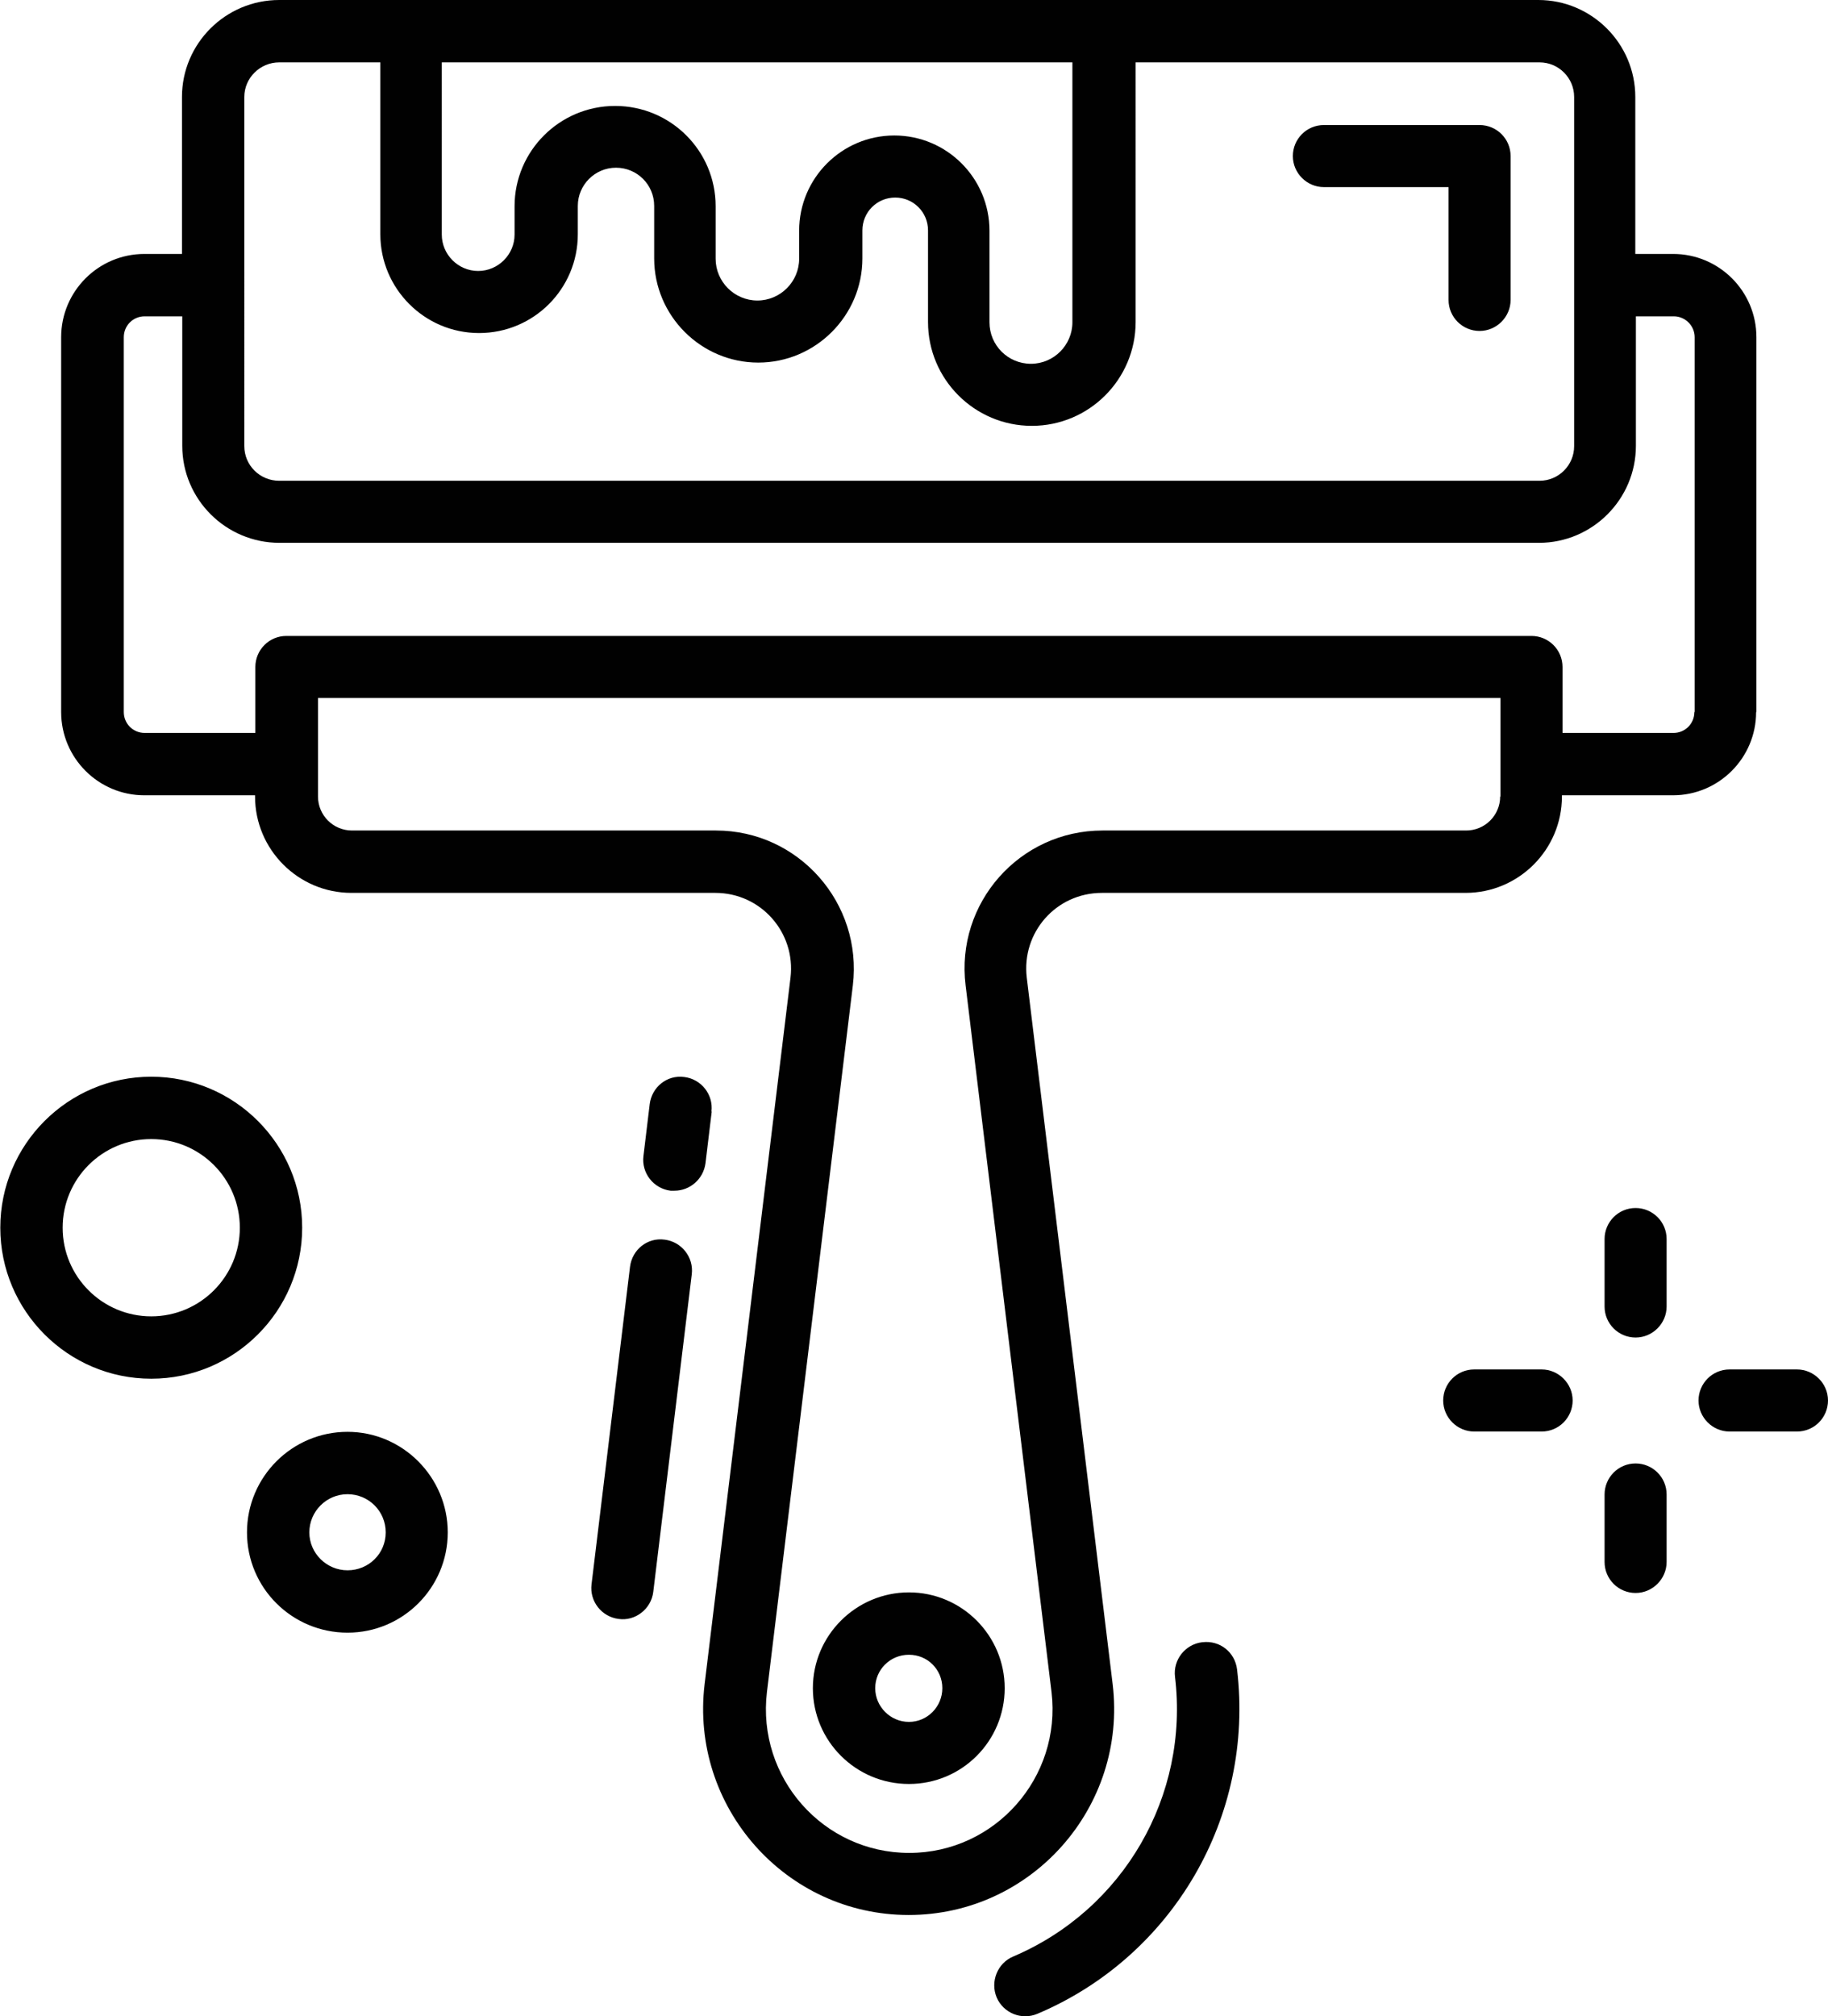
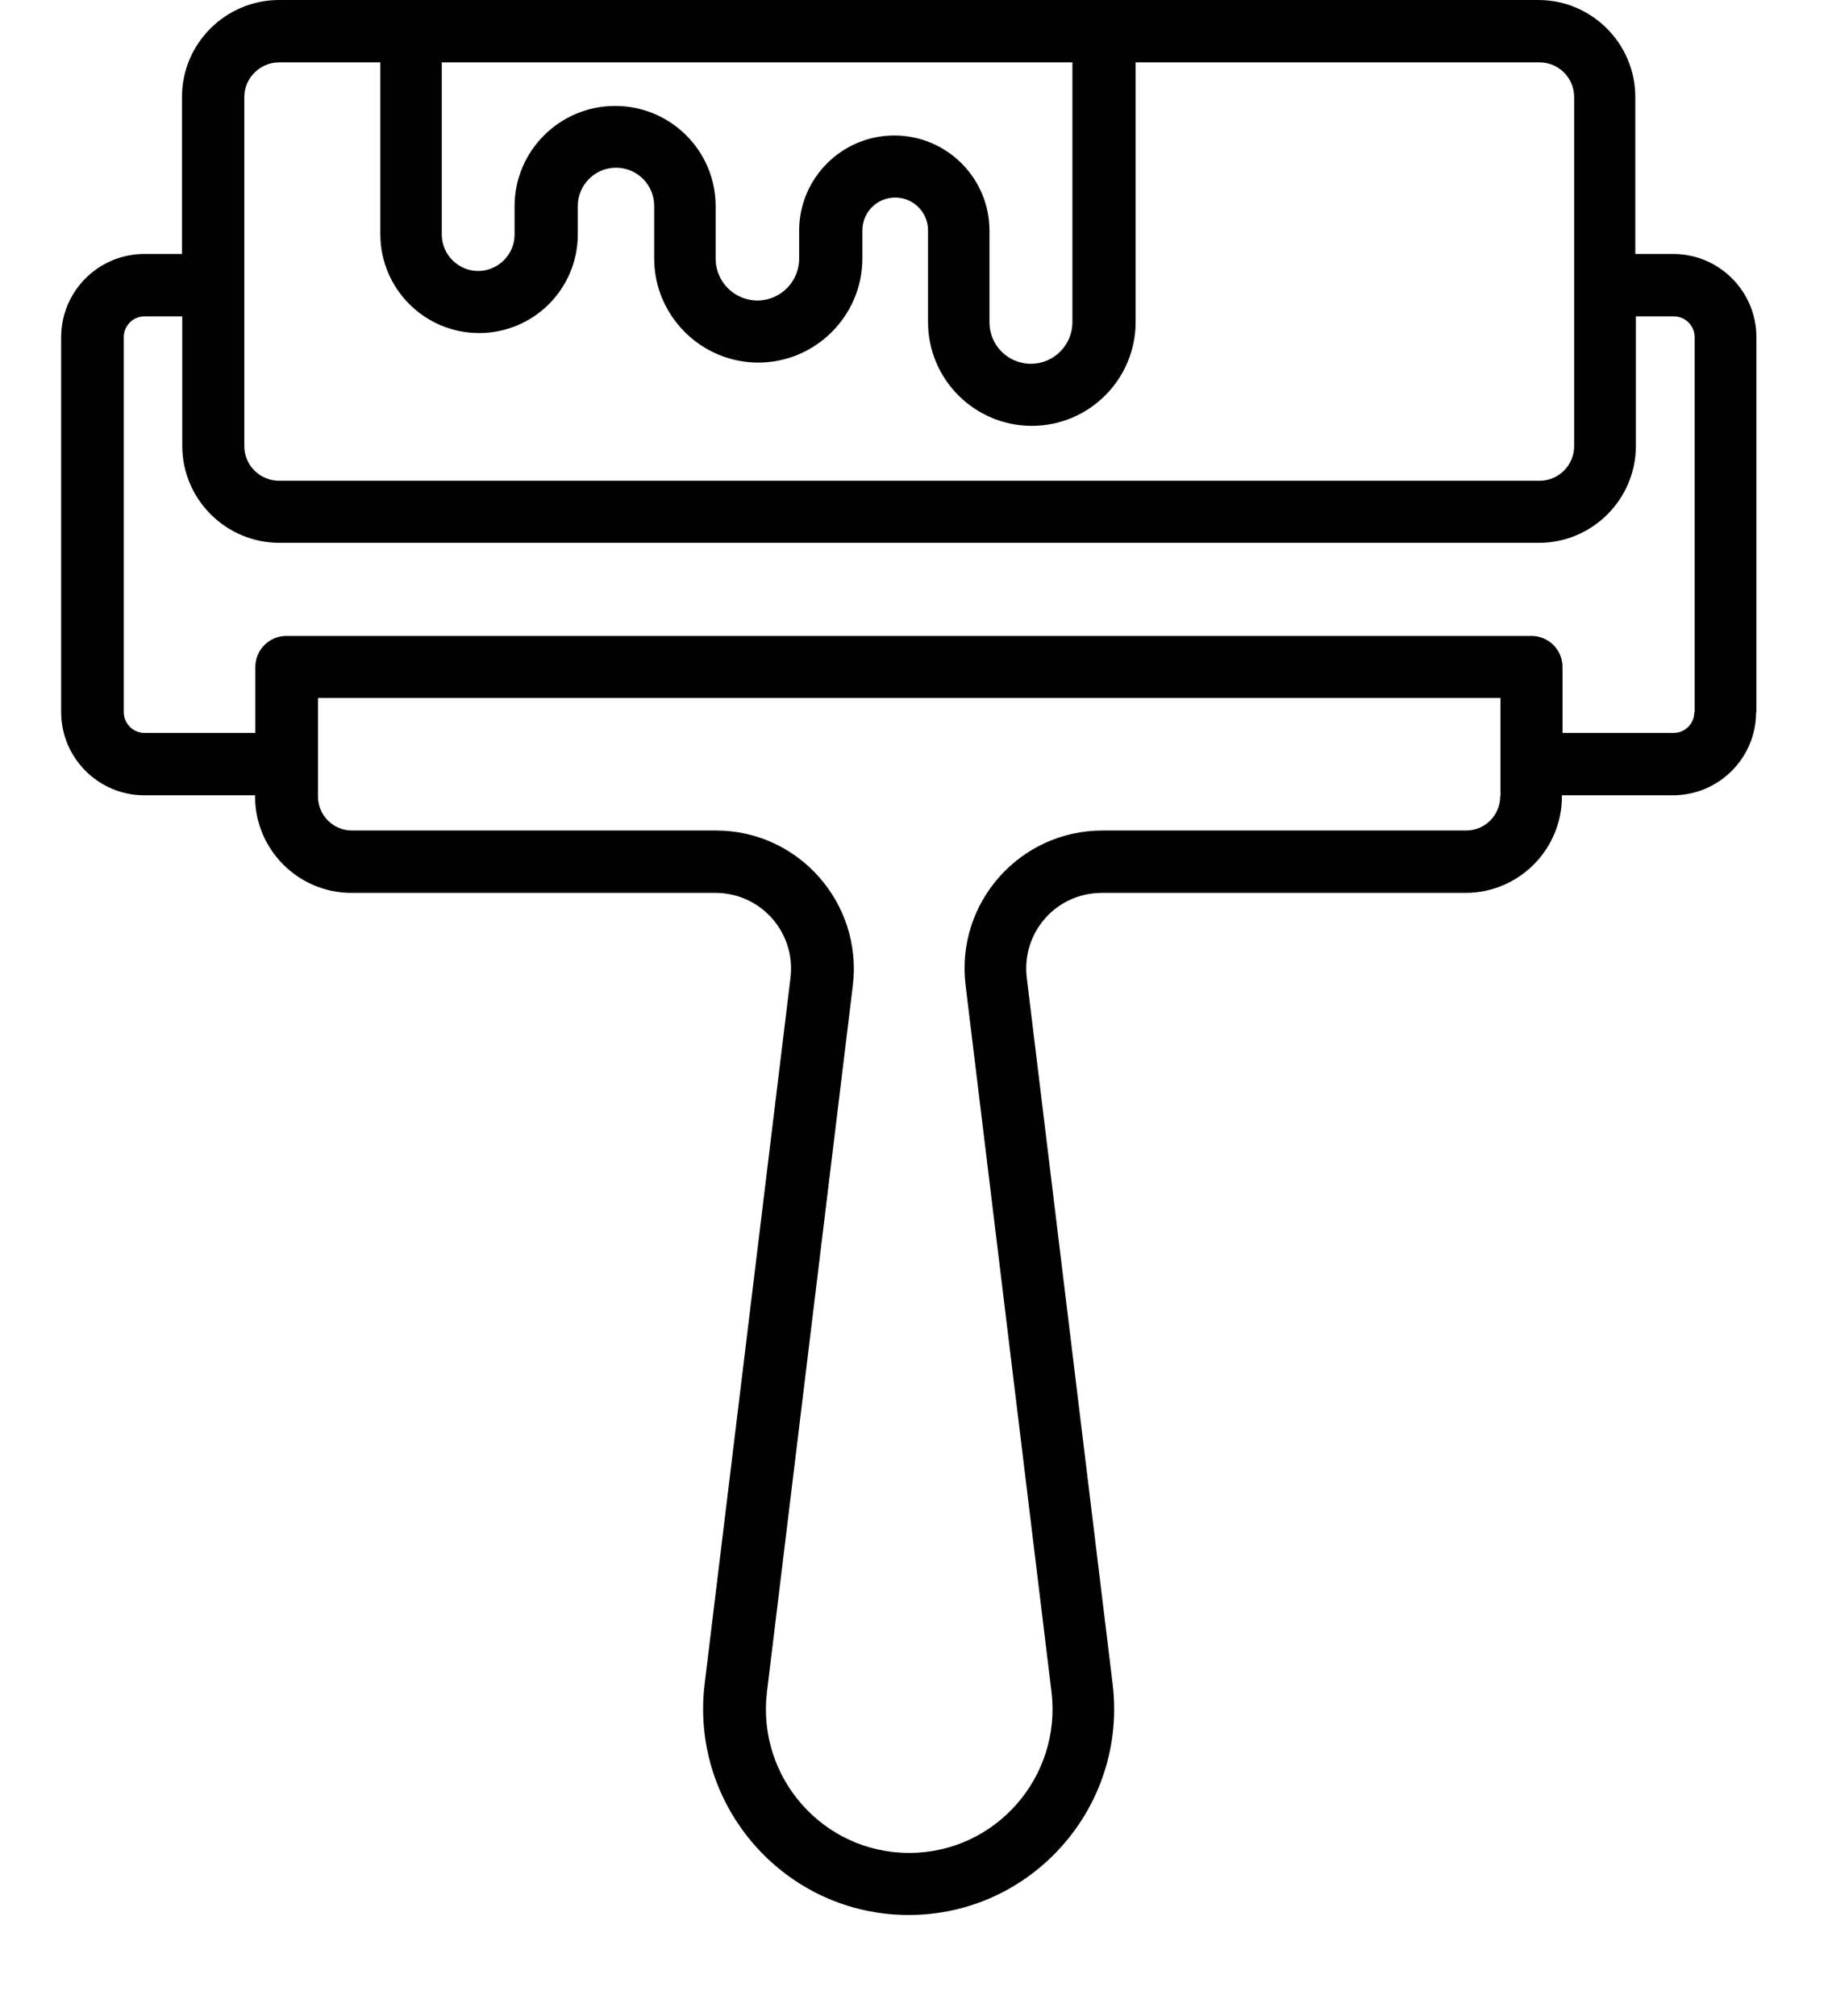
<svg xmlns="http://www.w3.org/2000/svg" id="Layer_2" viewBox="0 0 61.28 67.56">
  <defs>
    <style>.cls-1{fill:#010101;}</style>
  </defs>
  <g id="Layer_1-2">
    <path class="cls-1" d="m58.88,23.86v-12.56c0-1.54-1.25-2.79-2.79-2.79h-1.27V3.25c0-1.79-1.46-3.25-3.25-3.25H9.36c-1.8,0-3.26,1.46-3.26,3.25v5.26h-1.26c-1.54,0-2.79,1.25-2.79,2.79v12.56c0,1.54,1.25,2.79,2.79,2.79h3.71v.04c0,1.78,1.45,3.23,3.23,3.23h12.2c1.53,0,2.7,1.33,2.52,2.84l-2.88,23.68c-.49,4.1,2.71,7.73,6.84,7.73h0c4.13,0,7.33-3.62,6.84-7.73l-2.88-23.68c-.18-1.51.98-2.84,2.52-2.84h12.19c1.78,0,3.23-1.45,3.23-3.23v-.04h3.72c1.54,0,2.79-1.25,2.79-2.79ZM35.95,2.09v8.71c0,.76-.62,1.39-1.39,1.39s-1.39-.62-1.39-1.39v-3.07c0-1.76-1.43-3.19-3.19-3.19s-3.19,1.43-3.19,3.19v.94c0,.77-.63,1.4-1.4,1.4s-1.4-.63-1.4-1.4v-1.76c0-1.86-1.51-3.36-3.37-3.36s-3.37,1.51-3.37,3.36v.95c0,.67-.55,1.22-1.22,1.22s-1.22-.55-1.22-1.22V2.09h21.11Zm-27.76,1.16c0-.64.53-1.16,1.17-1.16h3.39v5.76c0,1.82,1.48,3.31,3.31,3.31s3.31-1.48,3.31-3.31v-.95c0-.7.57-1.28,1.28-1.28s1.28.57,1.28,1.28v1.76c0,1.92,1.57,3.49,3.49,3.49s3.49-1.57,3.49-3.49v-.94c0-.61.49-1.1,1.1-1.1s1.1.49,1.1,1.1v3.07c0,1.92,1.56,3.48,3.48,3.48s3.48-1.56,3.48-3.48V2.09h13.54c.64,0,1.16.52,1.16,1.16v11.7c0,.64-.52,1.16-1.16,1.16H9.36c-.65,0-1.17-.52-1.17-1.16V3.25Zm42.1,23.44c0,.63-.51,1.14-1.14,1.14h-12.19c-2.78,0-4.93,2.43-4.59,5.19l2.88,23.68c.34,2.86-1.89,5.39-4.77,5.39h0c-2.89,0-5.11-2.53-4.77-5.39l2.88-23.68c.33-2.75-1.81-5.19-4.59-5.19h-12.2c-.63,0-1.14-.51-1.14-1.14,0-.16,0-3.45,0-3.3h39.64c0,.16,0,3.44,0,3.3Zm6.51-2.83c0,.39-.31.7-.7.7h-3.72v-2.21c0-.58-.47-1.04-1.04-1.04H9.6c-.58,0-1.04.47-1.04,1.04v2.21h-3.71c-.39,0-.7-.31-.7-.7v-12.56c0-.39.31-.7.7-.7h1.26v4.34c0,1.79,1.46,3.25,3.26,3.25h42.22c1.79,0,3.25-1.46,3.25-3.25v-4.34h1.27c.38,0,.7.31.7.7v12.56Z" />
-     <path class="cls-1" d="m40.3,55.03c-.57.07-.98.59-.91,1.16.48,3.99-1.73,7.8-5.42,9.37-.53.22-.78.84-.56,1.37.22.52.83.78,1.37.55,4.52-1.91,7.28-6.59,6.69-11.54-.07-.57-.57-.98-1.16-.91Zm-16.45-17.78c.07-.57-.34-1.09-.91-1.16-.58-.08-1.09.34-1.16.91l-.21,1.74c-.07.57.34,1.09.91,1.16.04,0,.09,0,.13,0,.52,0,.97-.39,1.04-.92l.21-1.74Zm-1.57,4.29c-.58-.08-1.09.34-1.16.91l-1.29,10.64c-.07.57.34,1.09.91,1.16.54.08,1.09-.32,1.16-.91l1.29-10.64c.07-.57-.34-1.09-.91-1.16ZM44.39,6.27h4.17v3.78c0,.58.47,1.04,1.04,1.04s1.04-.47,1.04-1.04v-4.82c0-.58-.47-1.04-1.04-1.04h-5.22c-.58,0-1.04.47-1.04,1.04s.47,1.04,1.04,1.04Zm-17.14,50.3c0,1.77,1.44,3.21,3.22,3.21s3.21-1.44,3.21-3.21-1.44-3.21-3.21-3.21-3.22,1.44-3.22,3.21Zm4.34,0c0,.62-.5,1.13-1.12,1.13s-1.13-.51-1.13-1.13.5-1.12,1.13-1.12,1.12.5,1.12,1.12Zm-19.94-8.59c-1.86,0-3.37,1.51-3.37,3.37s1.51,3.36,3.37,3.36,3.36-1.51,3.36-3.36-1.51-3.37-3.36-3.37Zm0,4.64c-.7,0-1.28-.57-1.28-1.27s.57-1.28,1.28-1.28,1.28.57,1.28,1.28-.57,1.27-1.28,1.27Zm-1.52-11.48c0-2.79-2.27-5.06-5.06-5.06s-5.06,2.27-5.06,5.06,2.27,5.06,5.06,5.06,5.06-2.27,5.06-5.06Zm-5.06,2.97c-1.64,0-2.97-1.33-2.97-2.97s1.33-2.97,2.97-2.97,2.97,1.33,2.97,2.97-1.33,2.97-2.97,2.97Zm49.76-3.63c-.58,0-1.04.47-1.04,1.04v2.26c0,.58.47,1.04,1.04,1.04s1.04-.47,1.04-1.04v-2.26c0-.58-.47-1.04-1.04-1.04Zm0,8.56c-.58,0-1.04.47-1.04,1.04v2.26c0,.58.47,1.04,1.04,1.04s1.04-.47,1.04-1.04v-2.26c0-.58-.47-1.04-1.04-1.04Zm5.41-3.15h-2.26c-.58,0-1.04.47-1.04,1.04s.47,1.04,1.04,1.04h2.26c.58,0,1.04-.47,1.04-1.04s-.47-1.04-1.04-1.04Zm-8.56,0h-2.26c-.58,0-1.04.47-1.04,1.04s.47,1.04,1.04,1.04h2.26c.58,0,1.04-.47,1.04-1.04s-.47-1.04-1.04-1.04Z" />
  </g>
</svg>